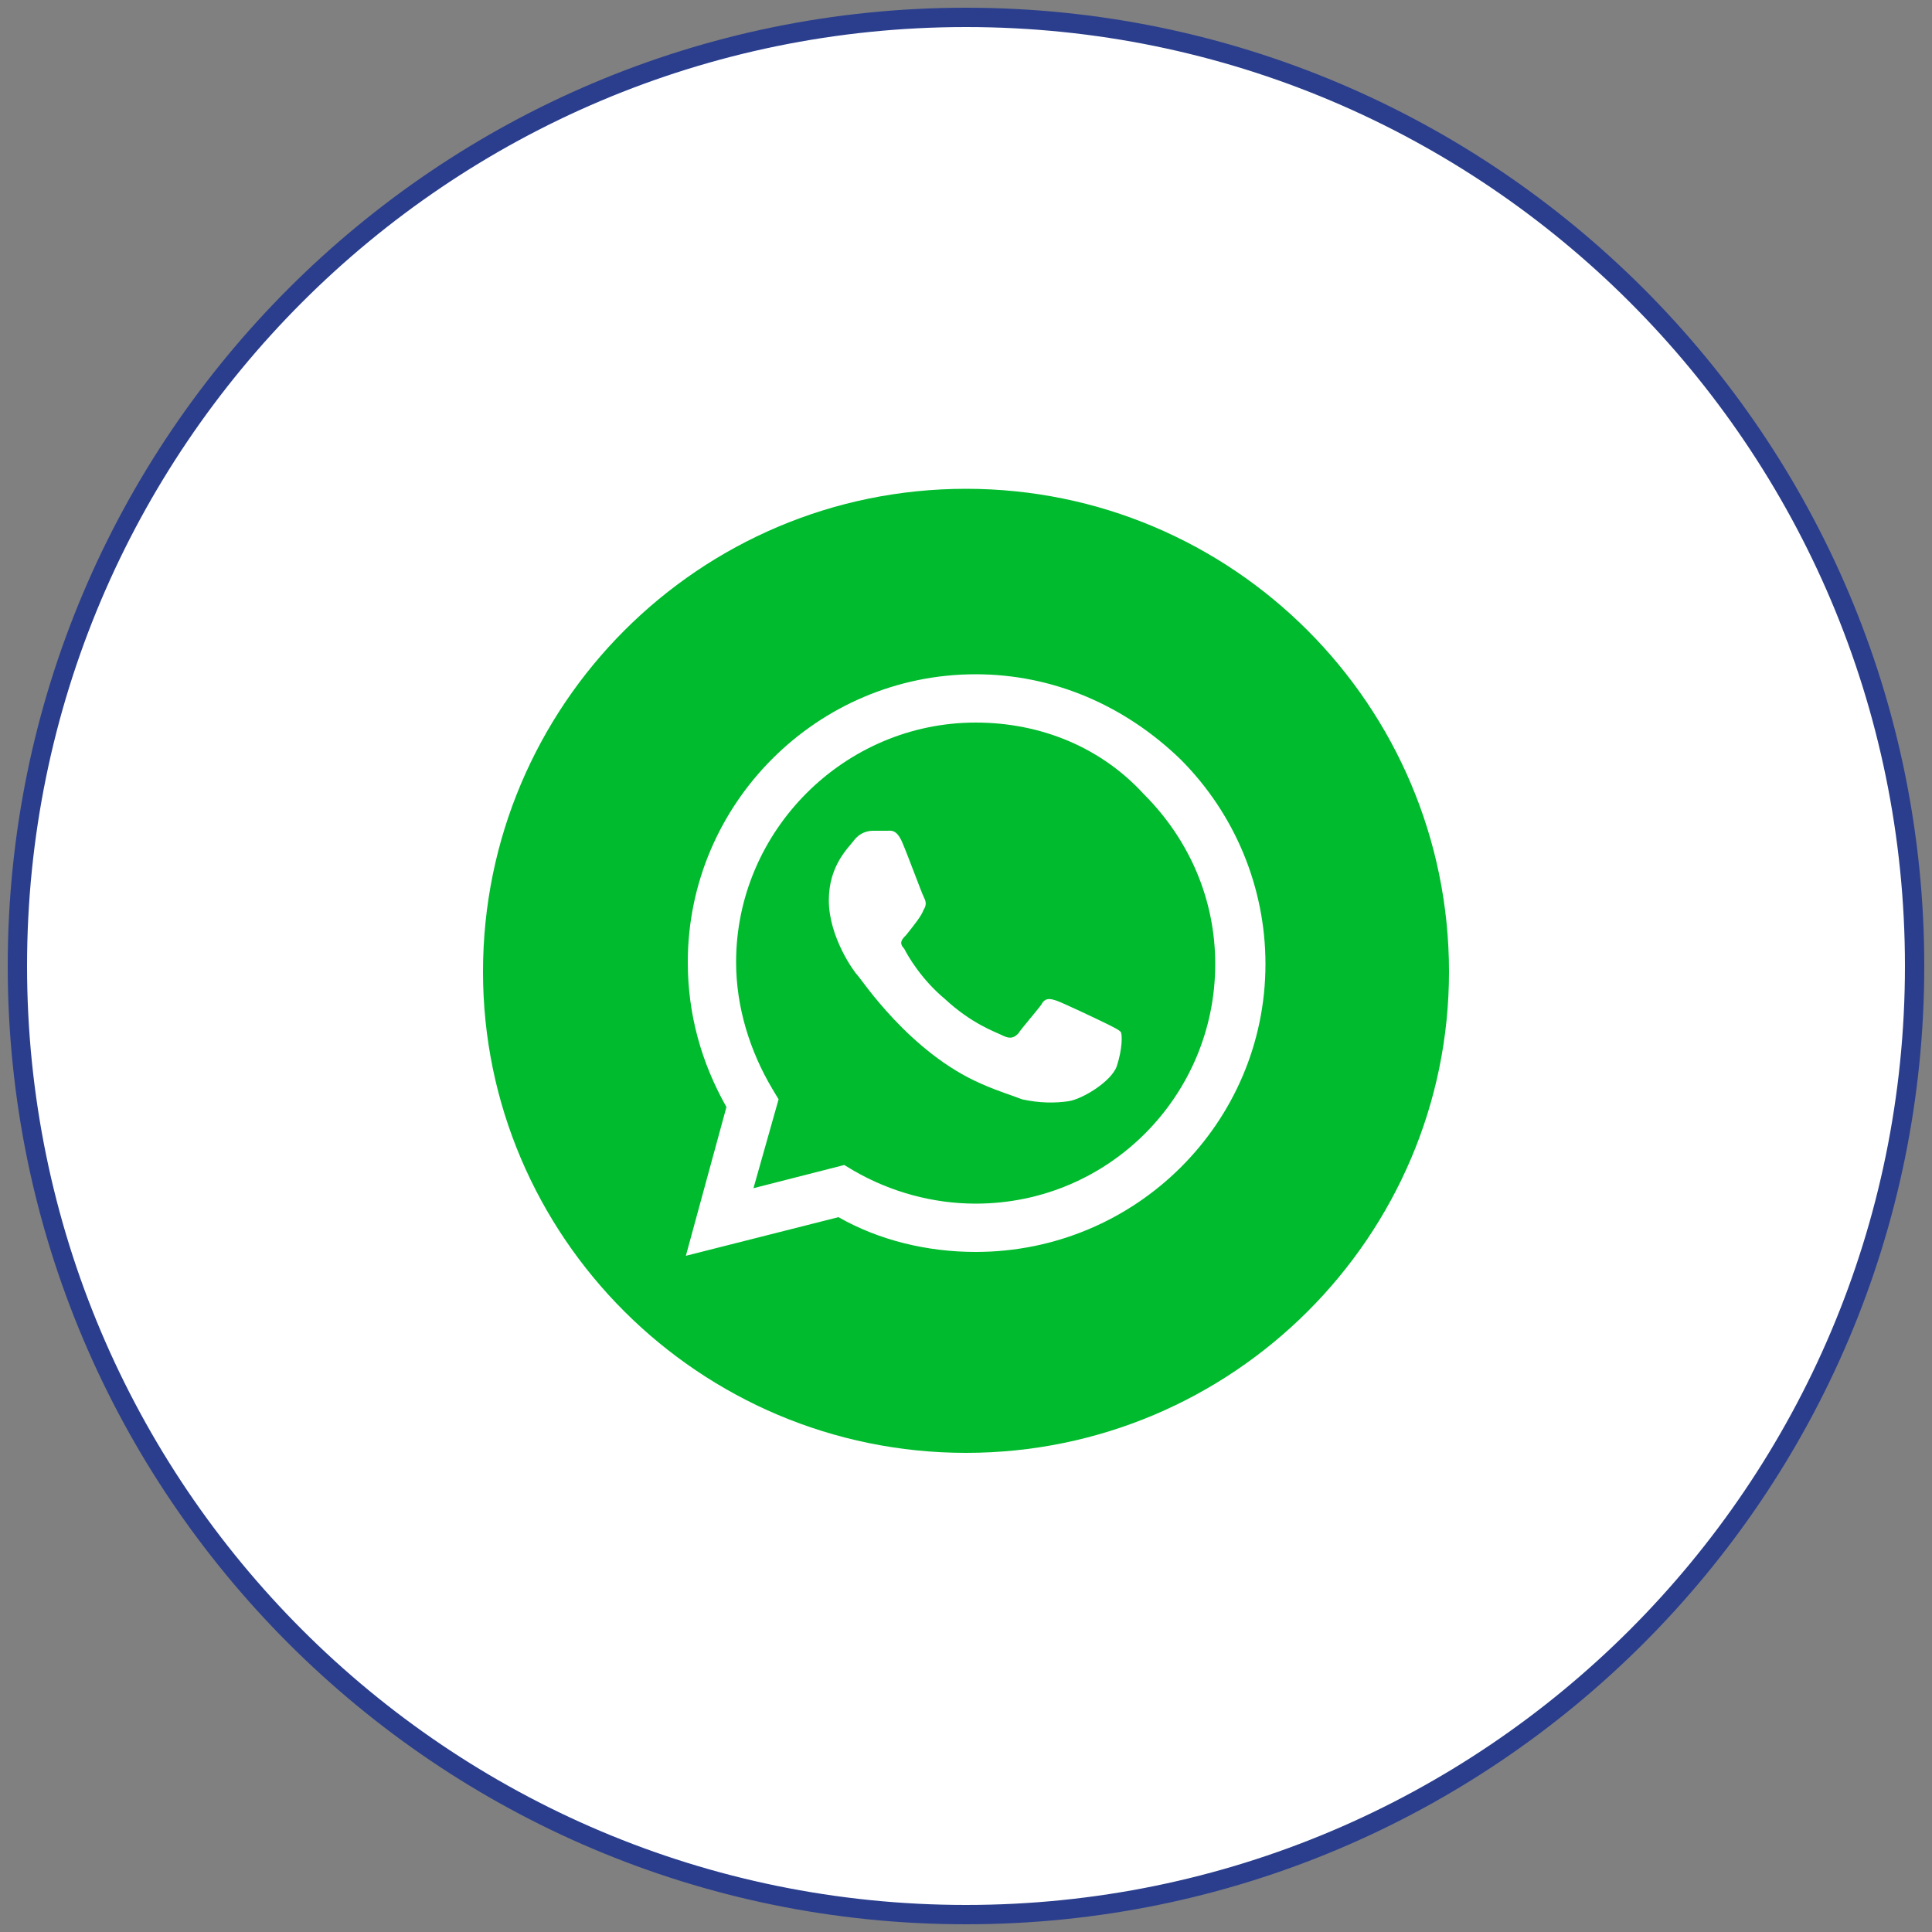
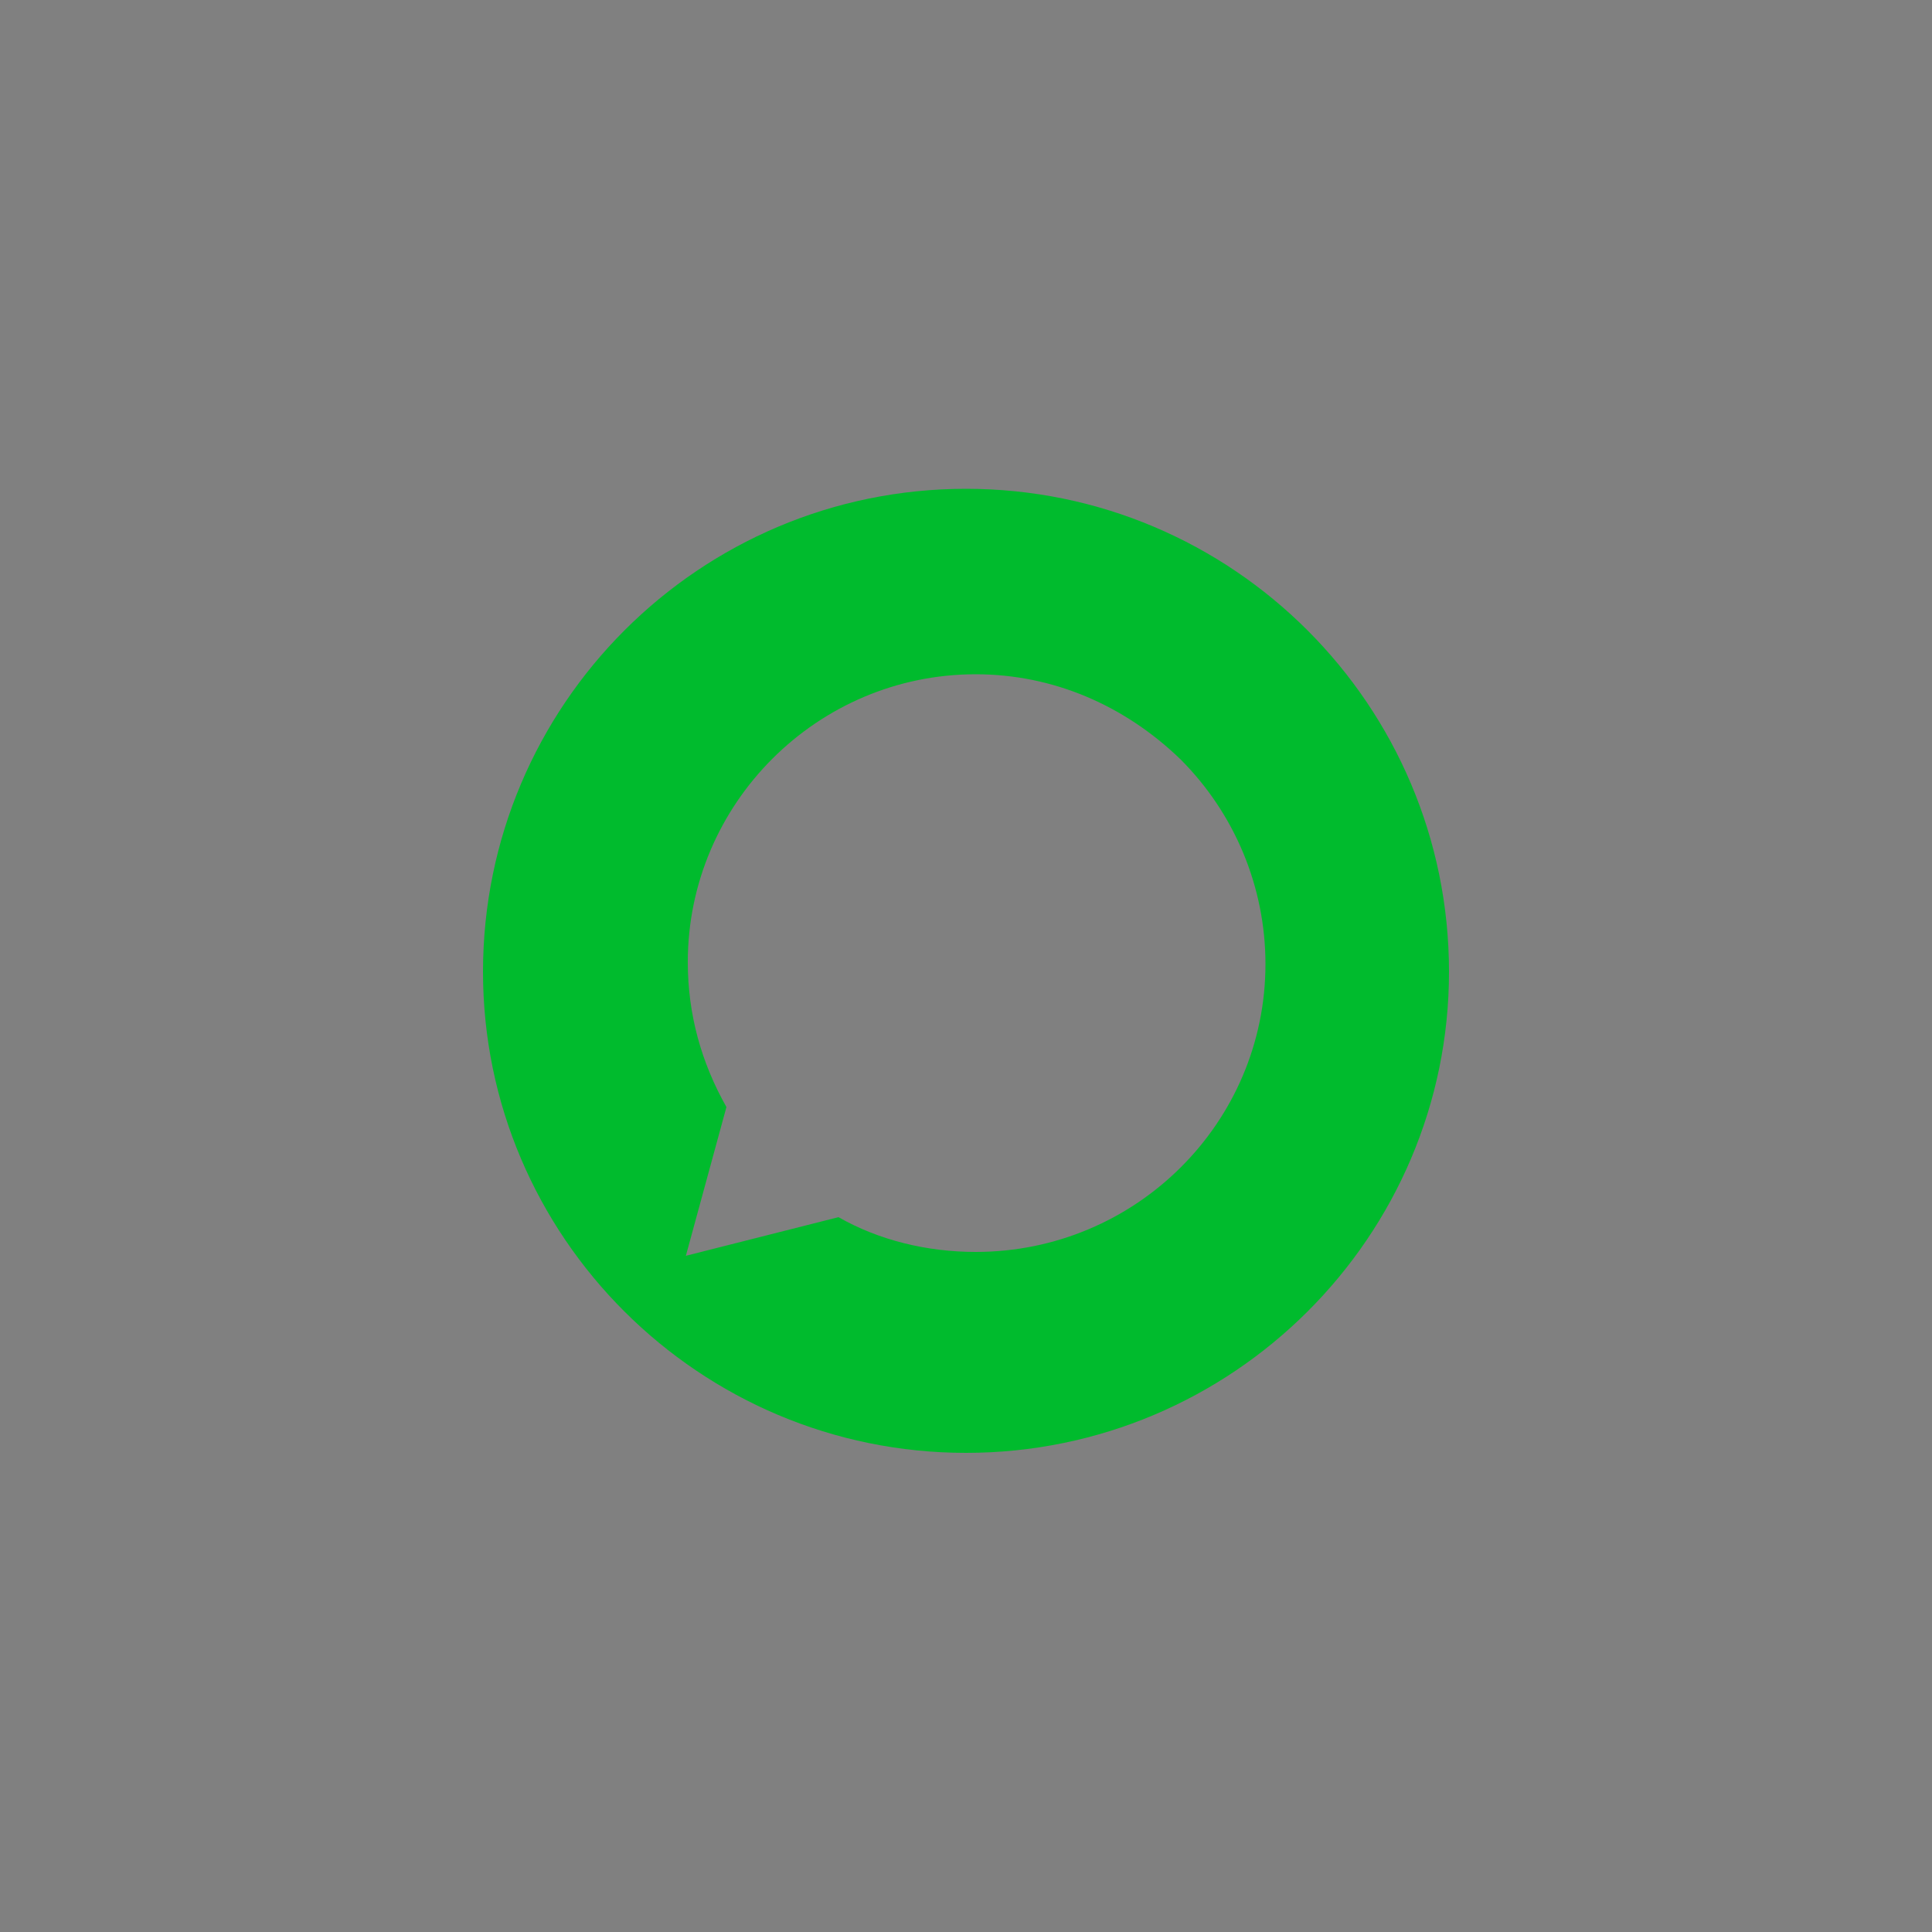
<svg xmlns="http://www.w3.org/2000/svg" version="1.1" id="Capa_1" x="0px" y="0px" viewBox="0 0 100 100" style="enable-background:new 0 0 100 100;" xml:space="preserve">
  <rect x="0" y="0" width="100" height="100" fill="#808080" stroke="none" />
  <style type="text/css">
	.st0{fill:#FFFFFF;}
	.st1{fill:none;stroke:#2A3E8D;stroke-miterlimit:10;}
	.st2{fill:#00BB2D;}
</style>
  <g>
-     <path class="st0" d="M99.1,50c0,27.1-22,49.1-49.1,49.1S0.9,77.1,0.9,50S22.9,0.9,50,0.9S99.1,22.9,99.1,50" />
-     <path class="st1" d="M99.1,50c0,27.1-22,49.1-49.1,49.1S0.9,77.1,0.9,50S22.9,0.9,50,0.9S99.1,22.9,99.1,50z" />
    <path class="st2" d="M50,25.3c-13.8,0-25,11.2-25,25C25,64,36.2,75.2,50,75.2S75,64,75,50.3C75,36.5,63.8,25.3,50,25.3 M50.5,64.8   L50.5,64.8c-2.5,0-5-0.6-7.1-1.8l-7.9,2l2.1-7.7c-1.3-2.3-2-4.8-2-7.5c0-8.2,6.7-14.9,14.9-14.9c4,0,7.7,1.6,10.6,4.4   c2.8,2.8,4.4,6.6,4.4,10.6C65.5,58.1,58.8,64.8,50.5,64.8" />
-     <path class="st2" d="M50.5,37.4c-6.8,0-12.4,5.6-12.4,12.4c0,2.3,0.7,4.6,1.9,6.6l0.3,0.5L39,61.5l4.7-1.2l0.5,0.3   c1.9,1.1,4.1,1.7,6.3,1.7c6.9,0,12.4-5.6,12.4-12.4c0-3.3-1.3-6.4-3.7-8.8C57,38.7,53.9,37.4,50.5,37.4 M57.8,55.2   C57.5,56,56,56.9,55.3,57s-1.5,0.1-2.4-0.1c-0.5-0.2-1.2-0.4-2.1-0.8c-3.7-1.6-6.2-5.4-6.4-5.6c-0.2-0.2-1.5-2-1.5-3.9   c0-1.8,1-2.7,1.3-3.1c0.3-0.4,0.7-0.5,1-0.5s0.5,0,0.7,0s0.5-0.1,0.8,0.6c0.3,0.7,1,2.6,1.1,2.8s0.2,0.4,0,0.7   c-0.1,0.3-0.5,0.8-0.9,1.3c-0.2,0.2-0.4,0.4-0.1,0.7c0.2,0.4,0.9,1.6,2.1,2.6c1.4,1.3,2.6,1.7,3,1.9s0.6,0.1,0.8-0.1   c0.2-0.3,0.9-1.1,1.2-1.5c0.2-0.4,0.5-0.3,0.8-0.2s2.2,1,2.6,1.2c0.4,0.2,0.6,0.3,0.7,0.4C58.1,53.5,58.1,54.3,57.8,55.2" />
  </g>
</svg>